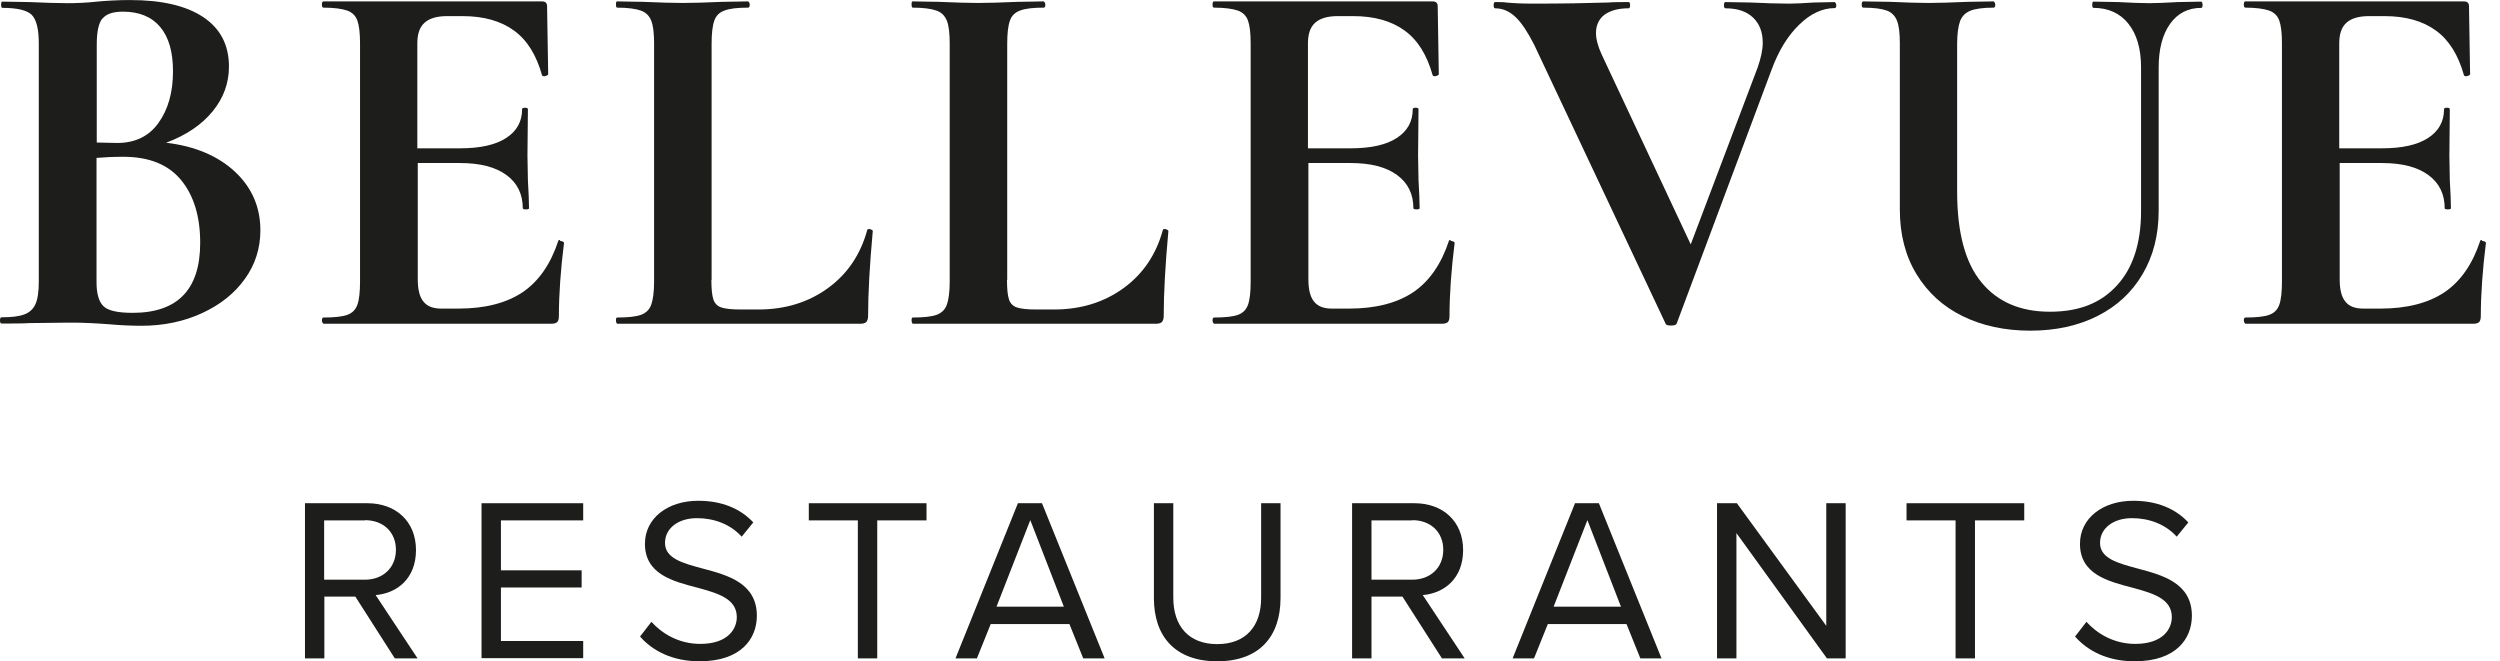
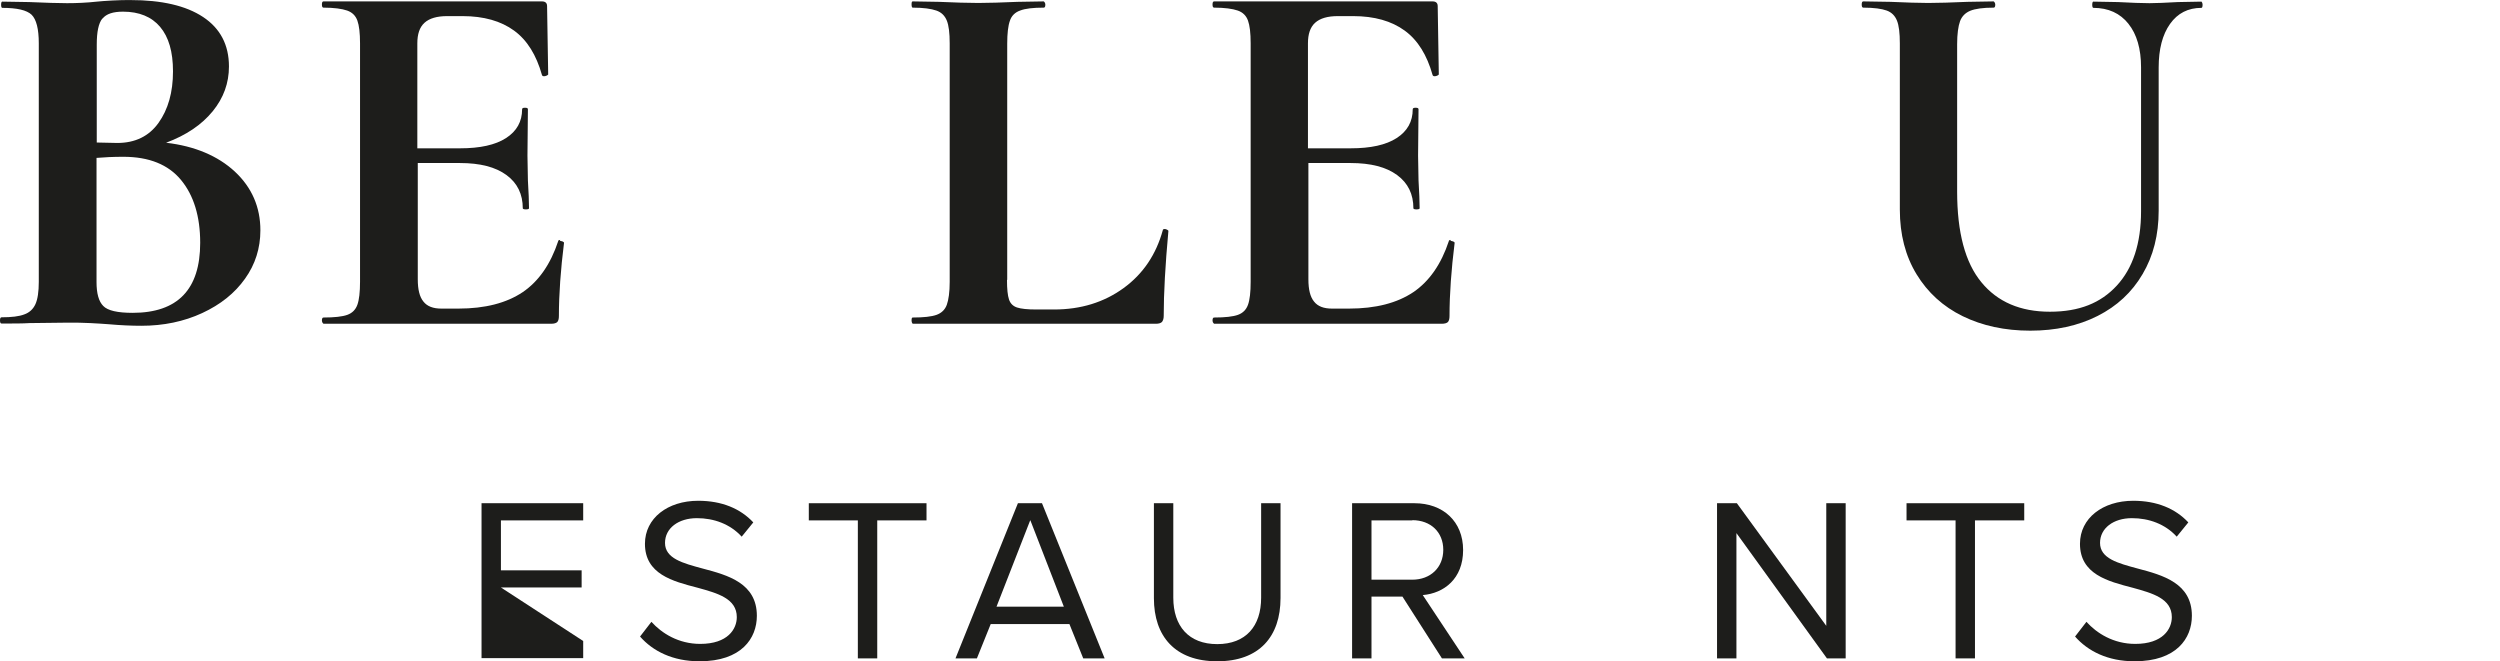
<svg xmlns="http://www.w3.org/2000/svg" width="100%" height="100%" viewBox="0 0 121 32" version="1.1" xml:space="preserve" style="fill-rule:evenodd;clip-rule:evenodd;stroke-linejoin:round;stroke-miterlimit:2;">
  <g transform="matrix(1,0,0,1,-0.86,-28.19)">
    <g transform="matrix(1.079,0,0,1.079,-0.068,-2.224)">
      <path d="M11.4,35.89C12.16,36.6 12.54,37.48 12.54,38.52C12.54,39.32 12.31,40.05 11.85,40.69C11.39,41.34 10.75,41.85 9.93,42.23C9.11,42.61 8.2,42.8 7.2,42.8C6.77,42.8 6.28,42.78 5.72,42.73C5.5,42.71 5.24,42.7 4.92,42.68C4.6,42.66 4.25,42.66 3.87,42.66L2.18,42.68C1.87,42.7 1.46,42.7 0.93,42.7C0.88,42.7 0.86,42.65 0.86,42.56C0.86,42.47 0.88,42.42 0.93,42.42C1.38,42.42 1.72,42.38 1.95,42.29C2.18,42.21 2.35,42.05 2.45,41.83C2.55,41.61 2.6,41.27 2.6,40.83L2.6,30.13C2.6,29.48 2.49,29.06 2.28,28.85C2.06,28.64 1.62,28.54 0.96,28.54C0.93,28.54 0.91,28.49 0.91,28.4C0.91,28.31 0.93,28.26 0.96,28.26L2.18,28.28C2.89,28.31 3.45,28.33 3.87,28.33C4.29,28.33 4.75,28.31 5.21,28.26C5.36,28.24 5.59,28.23 5.9,28.21C6.21,28.19 6.48,28.19 6.71,28.19C8.11,28.19 9.2,28.44 9.97,28.95C10.74,29.46 11.13,30.2 11.13,31.17C11.13,31.91 10.89,32.58 10.4,33.18C9.91,33.78 9.22,34.25 8.31,34.59C9.6,34.74 10.63,35.18 11.39,35.88L11.4,35.89ZM5.45,29.02C5.28,29.23 5.2,29.62 5.2,30.19L5.2,34.58L6.12,34.6C6.92,34.6 7.54,34.3 7.97,33.7C8.4,33.1 8.62,32.33 8.62,31.39C8.62,30.51 8.43,29.85 8.04,29.39C7.66,28.94 7.1,28.71 6.38,28.71C5.93,28.71 5.63,28.81 5.46,29.02L5.45,29.02ZM9.84,39.08C9.84,37.89 9.55,36.95 8.98,36.26C8.41,35.57 7.55,35.22 6.39,35.22C5.94,35.22 5.54,35.24 5.19,35.27L5.19,40.84C5.19,41.35 5.29,41.71 5.49,41.91C5.69,42.12 6.13,42.22 6.81,42.22C8.83,42.22 9.84,41.17 9.84,39.08Z" style="fill:rgb(29,29,27);fill-rule:nonzero;" />
      <path d="M25.97,38.99C25.97,38.99 26.06,39 26.1,39.02C26.14,39.04 26.16,39.06 26.16,39.08C26.01,40.28 25.93,41.38 25.93,42.36C25.93,42.48 25.91,42.57 25.86,42.63C25.81,42.68 25.72,42.71 25.58,42.71L15.37,42.71C15.37,42.71 15.3,42.66 15.3,42.57C15.3,42.48 15.32,42.43 15.37,42.43C15.86,42.43 16.22,42.39 16.44,42.31C16.66,42.23 16.81,42.08 16.89,41.86C16.97,41.64 17.01,41.29 17.01,40.83L17.01,30.13C17.01,29.67 16.97,29.33 16.89,29.11C16.81,28.89 16.66,28.74 16.43,28.66C16.2,28.58 15.84,28.53 15.37,28.53C15.32,28.53 15.3,28.48 15.3,28.39C15.3,28.3 15.32,28.25 15.37,28.25L25.17,28.25C25.32,28.25 25.4,28.32 25.4,28.46L25.45,31.53C25.45,31.53 25.41,31.58 25.32,31.6C25.24,31.62 25.18,31.6 25.17,31.55C24.92,30.66 24.51,29.99 23.92,29.56C23.33,29.13 22.56,28.91 21.61,28.91L20.92,28.91C20.46,28.91 20.12,29.01 19.9,29.21C19.68,29.41 19.58,29.72 19.58,30.13L19.58,34.84L21.5,34.84C22.39,34.84 23.08,34.69 23.56,34.38C24.04,34.07 24.28,33.64 24.28,33.09C24.28,33.04 24.32,33.02 24.41,33.02C24.5,33.02 24.54,33.04 24.54,33.09L24.52,35.17L24.54,36.28C24.57,36.8 24.59,37.22 24.59,37.53C24.59,37.56 24.54,37.58 24.45,37.58C24.36,37.58 24.31,37.56 24.31,37.53C24.31,36.9 24.07,36.4 23.58,36.04C23.09,35.68 22.4,35.5 21.49,35.5L19.6,35.5L19.6,40.72C19.6,41.17 19.68,41.5 19.85,41.71C20.02,41.93 20.29,42.03 20.66,42.03L21.42,42.03C22.62,42.03 23.58,41.78 24.31,41.29C25.03,40.8 25.56,40.03 25.9,39C25.9,38.97 25.93,38.95 25.99,38.95L25.97,38.99Z" style="fill:rgb(29,29,27);fill-rule:nonzero;" />
-       <path d="M32.77,40.75C32.77,41.15 32.8,41.44 32.86,41.62C32.92,41.8 33.04,41.92 33.22,41.98C33.4,42.04 33.69,42.07 34.09,42.07L34.88,42.07C36.08,42.07 37.12,41.75 38,41.11C38.88,40.47 39.46,39.6 39.76,38.51C39.76,38.48 39.79,38.46 39.85,38.46C39.88,38.46 39.91,38.47 39.95,38.49C39.99,38.51 40.01,38.53 40.01,38.55C39.87,40.07 39.8,41.35 39.8,42.36C39.8,42.48 39.77,42.57 39.72,42.63C39.67,42.68 39.58,42.71 39.45,42.71L28.54,42.71C28.54,42.71 28.49,42.66 28.49,42.57C28.49,42.48 28.5,42.43 28.54,42.43C29.03,42.43 29.39,42.39 29.61,42.31C29.83,42.23 29.99,42.08 30.07,41.86C30.15,41.64 30.2,41.29 30.2,40.83L30.2,30.13C30.2,29.67 30.16,29.33 30.07,29.11C29.98,28.89 29.83,28.74 29.6,28.66C29.37,28.58 29.02,28.53 28.54,28.53C28.51,28.53 28.49,28.48 28.49,28.39C28.49,28.3 28.5,28.25 28.54,28.25L29.72,28.27C30.43,28.3 31.01,28.32 31.48,28.32C31.95,28.32 32.53,28.3 33.24,28.27L34.42,28.25C34.42,28.25 34.49,28.3 34.49,28.39C34.49,28.48 34.47,28.53 34.42,28.53C33.94,28.53 33.59,28.57 33.36,28.66C33.13,28.74 32.97,28.9 32.9,29.12C32.82,29.34 32.78,29.69 32.78,30.15L32.78,40.73L32.77,40.75Z" style="fill:rgb(29,29,27);fill-rule:nonzero;" />
      <path d="M46.03,40.75C46.03,41.15 46.06,41.44 46.12,41.62C46.18,41.8 46.3,41.92 46.48,41.98C46.66,42.04 46.95,42.07 47.35,42.07L48.14,42.07C49.34,42.07 50.38,41.75 51.26,41.11C52.14,40.47 52.72,39.6 53.02,38.51C53.02,38.48 53.05,38.46 53.11,38.46C53.14,38.46 53.17,38.47 53.21,38.49C53.25,38.51 53.27,38.53 53.27,38.55C53.13,40.07 53.06,41.35 53.06,42.36C53.06,42.48 53.03,42.57 52.98,42.63C52.93,42.68 52.84,42.71 52.71,42.71L41.8,42.71C41.8,42.71 41.75,42.66 41.75,42.57C41.75,42.48 41.76,42.43 41.8,42.43C42.29,42.43 42.65,42.39 42.87,42.31C43.09,42.23 43.25,42.08 43.33,41.86C43.41,41.64 43.46,41.29 43.46,40.83L43.46,30.13C43.46,29.67 43.42,29.33 43.33,29.11C43.24,28.89 43.09,28.74 42.86,28.66C42.63,28.58 42.28,28.53 41.8,28.53C41.77,28.53 41.75,28.48 41.75,28.39C41.75,28.3 41.76,28.25 41.8,28.25L42.98,28.27C43.69,28.3 44.27,28.32 44.74,28.32C45.21,28.32 45.79,28.3 46.5,28.27L47.68,28.25C47.68,28.25 47.75,28.3 47.75,28.39C47.75,28.48 47.73,28.53 47.68,28.53C47.2,28.53 46.85,28.57 46.62,28.66C46.39,28.74 46.23,28.9 46.16,29.12C46.08,29.34 46.04,29.69 46.04,30.15L46.04,40.73L46.03,40.75Z" style="fill:rgb(29,29,27);fill-rule:nonzero;" />
      <path d="M65.92,38.99C65.92,38.99 66.01,39 66.05,39.02C66.09,39.04 66.11,39.06 66.11,39.08C65.96,40.28 65.88,41.38 65.88,42.36C65.88,42.48 65.86,42.57 65.81,42.63C65.76,42.68 65.67,42.71 65.53,42.71L55.32,42.71C55.32,42.71 55.25,42.66 55.25,42.57C55.25,42.48 55.27,42.43 55.32,42.43C55.81,42.43 56.17,42.39 56.39,42.31C56.61,42.23 56.76,42.08 56.84,41.86C56.92,41.64 56.96,41.29 56.96,40.83L56.96,30.13C56.96,29.67 56.92,29.33 56.84,29.11C56.76,28.89 56.61,28.74 56.38,28.66C56.15,28.58 55.79,28.53 55.32,28.53C55.27,28.53 55.25,28.48 55.25,28.39C55.25,28.3 55.27,28.25 55.32,28.25L65.12,28.25C65.27,28.25 65.35,28.32 65.35,28.46L65.4,31.53C65.4,31.53 65.36,31.58 65.27,31.6C65.19,31.62 65.13,31.6 65.12,31.55C64.87,30.66 64.46,29.99 63.87,29.56C63.28,29.13 62.51,28.91 61.56,28.91L60.87,28.91C60.41,28.91 60.07,29.01 59.85,29.21C59.63,29.41 59.53,29.72 59.53,30.13L59.53,34.84L61.45,34.84C62.34,34.84 63.03,34.69 63.51,34.38C63.99,34.07 64.23,33.64 64.23,33.09C64.23,33.04 64.27,33.02 64.36,33.02C64.45,33.02 64.49,33.04 64.49,33.09L64.47,35.17L64.49,36.28C64.52,36.8 64.54,37.22 64.54,37.53C64.54,37.56 64.49,37.58 64.4,37.58C64.31,37.58 64.26,37.56 64.26,37.53C64.26,36.9 64.02,36.4 63.53,36.04C63.04,35.68 62.35,35.5 61.44,35.5L59.55,35.5L59.55,40.72C59.55,41.17 59.63,41.5 59.8,41.71C59.97,41.93 60.24,42.03 60.61,42.03L61.37,42.03C62.57,42.03 63.53,41.78 64.26,41.29C64.98,40.8 65.51,40.03 65.85,39C65.85,38.97 65.88,38.95 65.94,38.95L65.92,38.99Z" style="fill:rgb(29,29,27);fill-rule:nonzero;" />
-       <path d="M83.23,28.41C83.23,28.5 83.21,28.55 83.16,28.55C82.61,28.55 82.07,28.8 81.57,29.29C81.06,29.78 80.65,30.45 80.34,31.28L76.07,42.7C76.05,42.76 75.97,42.79 75.82,42.79C75.67,42.79 75.58,42.76 75.57,42.7L69.68,30.2C69.4,29.65 69.13,29.23 68.85,28.96C68.57,28.69 68.26,28.56 67.93,28.56C67.88,28.56 67.86,28.51 67.86,28.42C67.86,28.33 67.88,28.28 67.93,28.28C68.16,28.28 68.32,28.28 68.42,28.3C68.73,28.33 69.13,28.35 69.62,28.35C70.94,28.35 72.07,28.33 72.99,28.3C73.24,28.28 73.54,28.28 73.91,28.28C73.96,28.28 73.98,28.33 73.98,28.42C73.98,28.51 73.96,28.56 73.91,28.56C73.45,28.56 73.09,28.66 72.83,28.85C72.58,29.04 72.45,29.32 72.45,29.67C72.45,29.93 72.53,30.25 72.7,30.62L76.7,39.15L79.7,31.22C79.85,30.79 79.93,30.42 79.93,30.11C79.93,29.63 79.79,29.26 79.5,28.98C79.21,28.7 78.8,28.56 78.26,28.56C78.21,28.56 78.19,28.51 78.19,28.42C78.19,28.33 78.21,28.28 78.26,28.28L79.39,28.3C80.04,28.33 80.61,28.35 81.12,28.35C81.41,28.35 81.77,28.33 82.21,28.3L83.16,28.28C83.16,28.28 83.23,28.33 83.23,28.42L83.23,28.41Z" style="fill:rgb(29,29,27);fill-rule:nonzero;" />
      <path d="M96.34,29.26C95.96,28.78 95.43,28.54 94.76,28.54C94.73,28.54 94.71,28.49 94.71,28.4C94.71,28.31 94.73,28.26 94.76,28.26L95.87,28.28C96.45,28.31 96.92,28.33 97.28,28.33C97.57,28.33 98,28.31 98.55,28.28L99.61,28.26C99.61,28.26 99.66,28.31 99.66,28.4C99.66,28.49 99.64,28.54 99.61,28.54C99.01,28.54 98.54,28.78 98.2,29.26C97.86,29.74 97.69,30.39 97.69,31.22L97.69,37.64C97.69,38.72 97.45,39.67 96.97,40.48C96.49,41.3 95.82,41.92 94.95,42.36C94.08,42.8 93.07,43.02 91.93,43.02C90.79,43.02 89.78,42.8 88.9,42.37C88.02,41.94 87.33,41.31 86.83,40.49C86.33,39.67 86.08,38.7 86.08,37.59L86.08,30.13C86.08,29.67 86.04,29.33 85.95,29.11C85.86,28.89 85.71,28.74 85.49,28.66C85.27,28.58 84.92,28.53 84.44,28.53C84.39,28.53 84.37,28.48 84.37,28.39C84.37,28.3 84.39,28.25 84.44,28.25L85.66,28.27C86.37,28.3 86.93,28.32 87.35,28.32C87.81,28.32 88.4,28.3 89.11,28.27L90.29,28.25C90.29,28.25 90.36,28.3 90.36,28.39C90.36,28.48 90.34,28.53 90.29,28.53C89.81,28.53 89.46,28.58 89.24,28.67C89.02,28.76 88.86,28.92 88.78,29.14C88.7,29.36 88.65,29.71 88.65,30.17L88.65,36.78C88.65,38.61 89.01,39.97 89.74,40.85C90.46,41.73 91.49,42.17 92.81,42.17C94.13,42.17 95.09,41.78 95.81,41C96.53,40.22 96.9,39.11 96.9,37.66L96.9,31.21C96.9,30.38 96.71,29.72 96.33,29.25L96.34,29.26Z" style="fill:rgb(29,29,27);fill-rule:nonzero;" />
-       <path d="M112.18,38.99C112.18,38.99 112.27,39 112.31,39.02C112.35,39.04 112.37,39.06 112.37,39.08C112.22,40.28 112.14,41.38 112.14,42.36C112.14,42.48 112.12,42.57 112.07,42.63C112.02,42.68 111.93,42.71 111.79,42.71L101.58,42.71C101.58,42.71 101.51,42.66 101.51,42.57C101.51,42.48 101.53,42.43 101.58,42.43C102.07,42.43 102.43,42.39 102.65,42.31C102.87,42.23 103.02,42.08 103.1,41.86C103.18,41.64 103.22,41.29 103.22,40.83L103.22,30.13C103.22,29.67 103.18,29.33 103.1,29.11C103.02,28.89 102.87,28.74 102.64,28.66C102.41,28.58 102.05,28.53 101.58,28.53C101.53,28.53 101.51,28.48 101.51,28.39C101.51,28.3 101.53,28.25 101.58,28.25L111.38,28.25C111.53,28.25 111.61,28.32 111.61,28.46L111.66,31.53C111.66,31.53 111.62,31.58 111.53,31.6C111.45,31.62 111.39,31.6 111.38,31.55C111.13,30.66 110.72,29.99 110.13,29.56C109.54,29.13 108.77,28.91 107.82,28.91L107.13,28.91C106.67,28.91 106.33,29.01 106.11,29.21C105.89,29.41 105.79,29.72 105.79,30.13L105.79,34.84L107.71,34.84C108.6,34.84 109.29,34.69 109.77,34.38C110.25,34.07 110.49,33.64 110.49,33.09C110.49,33.04 110.53,33.02 110.62,33.02C110.71,33.02 110.75,33.04 110.75,33.09L110.73,35.17L110.75,36.28C110.78,36.8 110.8,37.22 110.8,37.53C110.8,37.56 110.75,37.58 110.66,37.58C110.57,37.58 110.52,37.56 110.52,37.53C110.52,36.9 110.28,36.4 109.79,36.04C109.3,35.68 108.61,35.5 107.7,35.5L105.81,35.5L105.81,40.72C105.81,41.17 105.89,41.5 106.06,41.71C106.23,41.93 106.5,42.03 106.87,42.03L107.63,42.03C108.83,42.03 109.79,41.78 110.52,41.29C111.24,40.8 111.77,40.03 112.11,39C112.11,38.97 112.14,38.95 112.2,38.95L112.18,38.99Z" style="fill:rgb(29,29,27);fill-rule:nonzero;" />
-       <path d="M18.57,57.72L16.8,54.95L15.41,54.95L15.41,57.72L14.54,57.72L14.54,50.76L17.34,50.76C18.61,50.76 19.52,51.57 19.52,52.86C19.52,54.15 18.66,54.8 17.71,54.88L19.59,57.72L18.57,57.72ZM17.23,51.53L15.4,51.53L15.4,54.19L17.23,54.19C18.05,54.19 18.62,53.64 18.62,52.85C18.62,52.06 18.06,51.52 17.23,51.52L17.23,51.53Z" style="fill:rgb(29,29,27);fill-rule:nonzero;" />
-       <path d="M22.46,57.72L22.46,50.76L27.02,50.76L27.02,51.53L23.33,51.53L23.33,53.77L26.95,53.77L26.95,54.54L23.33,54.54L23.33,56.94L27.02,56.94L27.02,57.71L22.46,57.71L22.46,57.72Z" style="fill:rgb(29,29,27);fill-rule:nonzero;" />
+       <path d="M22.46,57.72L22.46,50.76L27.02,50.76L27.02,51.53L23.33,51.53L23.33,53.77L26.95,53.77L26.95,54.54L23.33,54.54L27.02,56.94L27.02,57.71L22.46,57.71L22.46,57.72Z" style="fill:rgb(29,29,27);fill-rule:nonzero;" />
      <path d="M30.08,56.08C30.54,56.59 31.29,57.07 32.27,57.07C33.51,57.07 33.91,56.4 33.91,55.87C33.91,55.04 33.06,54.8 32.15,54.55C31.03,54.26 29.79,53.94 29.79,52.58C29.79,51.43 30.81,50.65 32.18,50.65C33.24,50.65 34.07,51 34.65,51.62L34.13,52.26C33.61,51.69 32.88,51.43 32.12,51.43C31.29,51.43 30.69,51.88 30.69,52.54C30.69,53.24 31.49,53.45 32.38,53.69C33.52,53.99 34.81,54.35 34.81,55.81C34.81,56.82 34.12,57.85 32.24,57.85C31.03,57.85 30.14,57.39 29.57,56.74L30.08,56.08Z" style="fill:rgb(29,29,27);fill-rule:nonzero;" />
      <path d="M39.34,57.72L39.34,51.53L37.14,51.53L37.14,50.76L42.42,50.76L42.42,51.53L40.21,51.53L40.21,57.72L39.34,57.72Z" style="fill:rgb(29,29,27);fill-rule:nonzero;" />
      <path d="M49.45,57.72L48.83,56.18L45.3,56.18L44.68,57.72L43.72,57.72L46.52,50.76L47.6,50.76L50.41,57.72L49.45,57.72ZM47.07,51.53L45.56,55.4L48.58,55.4L47.08,51.53L47.07,51.53Z" style="fill:rgb(29,29,27);fill-rule:nonzero;" />
      <path d="M52.62,50.76L53.49,50.76L53.49,55C53.49,56.27 54.18,57.08 55.46,57.08C56.74,57.08 57.43,56.28 57.43,55L57.43,50.76L58.3,50.76L58.3,55.01C58.3,56.74 57.35,57.85 55.46,57.85C53.57,57.85 52.62,56.73 52.62,55.02L52.62,50.76Z" style="fill:rgb(29,29,27);fill-rule:nonzero;" />
      <path d="M65.54,57.72L63.77,54.95L62.38,54.95L62.38,57.72L61.51,57.72L61.51,50.76L64.31,50.76C65.58,50.76 66.49,51.57 66.49,52.86C66.49,54.15 65.63,54.8 64.68,54.88L66.56,57.72L65.54,57.72ZM64.21,51.53L62.38,51.53L62.38,54.19L64.21,54.19C65.03,54.19 65.6,53.64 65.6,52.85C65.6,52.06 65.04,51.52 64.21,51.52L64.21,51.53Z" style="fill:rgb(29,29,27);fill-rule:nonzero;" />
-       <path d="M74.44,57.72L73.82,56.18L70.29,56.18L69.67,57.72L68.71,57.72L71.51,50.76L72.58,50.76L75.39,57.72L74.43,57.72L74.44,57.72ZM72.06,51.53L70.55,55.4L73.57,55.4L72.07,51.53L72.06,51.53Z" style="fill:rgb(29,29,27);fill-rule:nonzero;" />
      <path d="M82.81,57.72L78.75,52.1L78.75,57.72L77.88,57.72L77.88,50.76L78.77,50.76L82.78,56.26L82.78,50.76L83.65,50.76L83.65,57.72L82.81,57.72Z" style="fill:rgb(29,29,27);fill-rule:nonzero;" />
      <path d="M88.58,57.72L88.58,51.53L86.38,51.53L86.38,50.76L91.66,50.76L91.66,51.53L89.45,51.53L89.45,57.72L88.58,57.72Z" style="fill:rgb(29,29,27);fill-rule:nonzero;" />
      <path d="M94.45,56.08C94.91,56.59 95.66,57.07 96.64,57.07C97.88,57.07 98.28,56.4 98.28,55.87C98.28,55.04 97.43,54.8 96.52,54.55C95.4,54.26 94.16,53.94 94.16,52.58C94.16,51.43 95.18,50.65 96.55,50.65C97.61,50.65 98.44,51 99.02,51.62L98.5,52.26C97.98,51.69 97.25,51.43 96.49,51.43C95.66,51.43 95.06,51.88 95.06,52.54C95.06,53.24 95.86,53.45 96.75,53.69C97.89,53.99 99.18,54.35 99.18,55.81C99.18,56.82 98.49,57.85 96.61,57.85C95.4,57.85 94.51,57.39 93.94,56.74L94.45,56.08Z" style="fill:rgb(29,29,27);fill-rule:nonzero;" />
    </g>
  </g>
</svg>